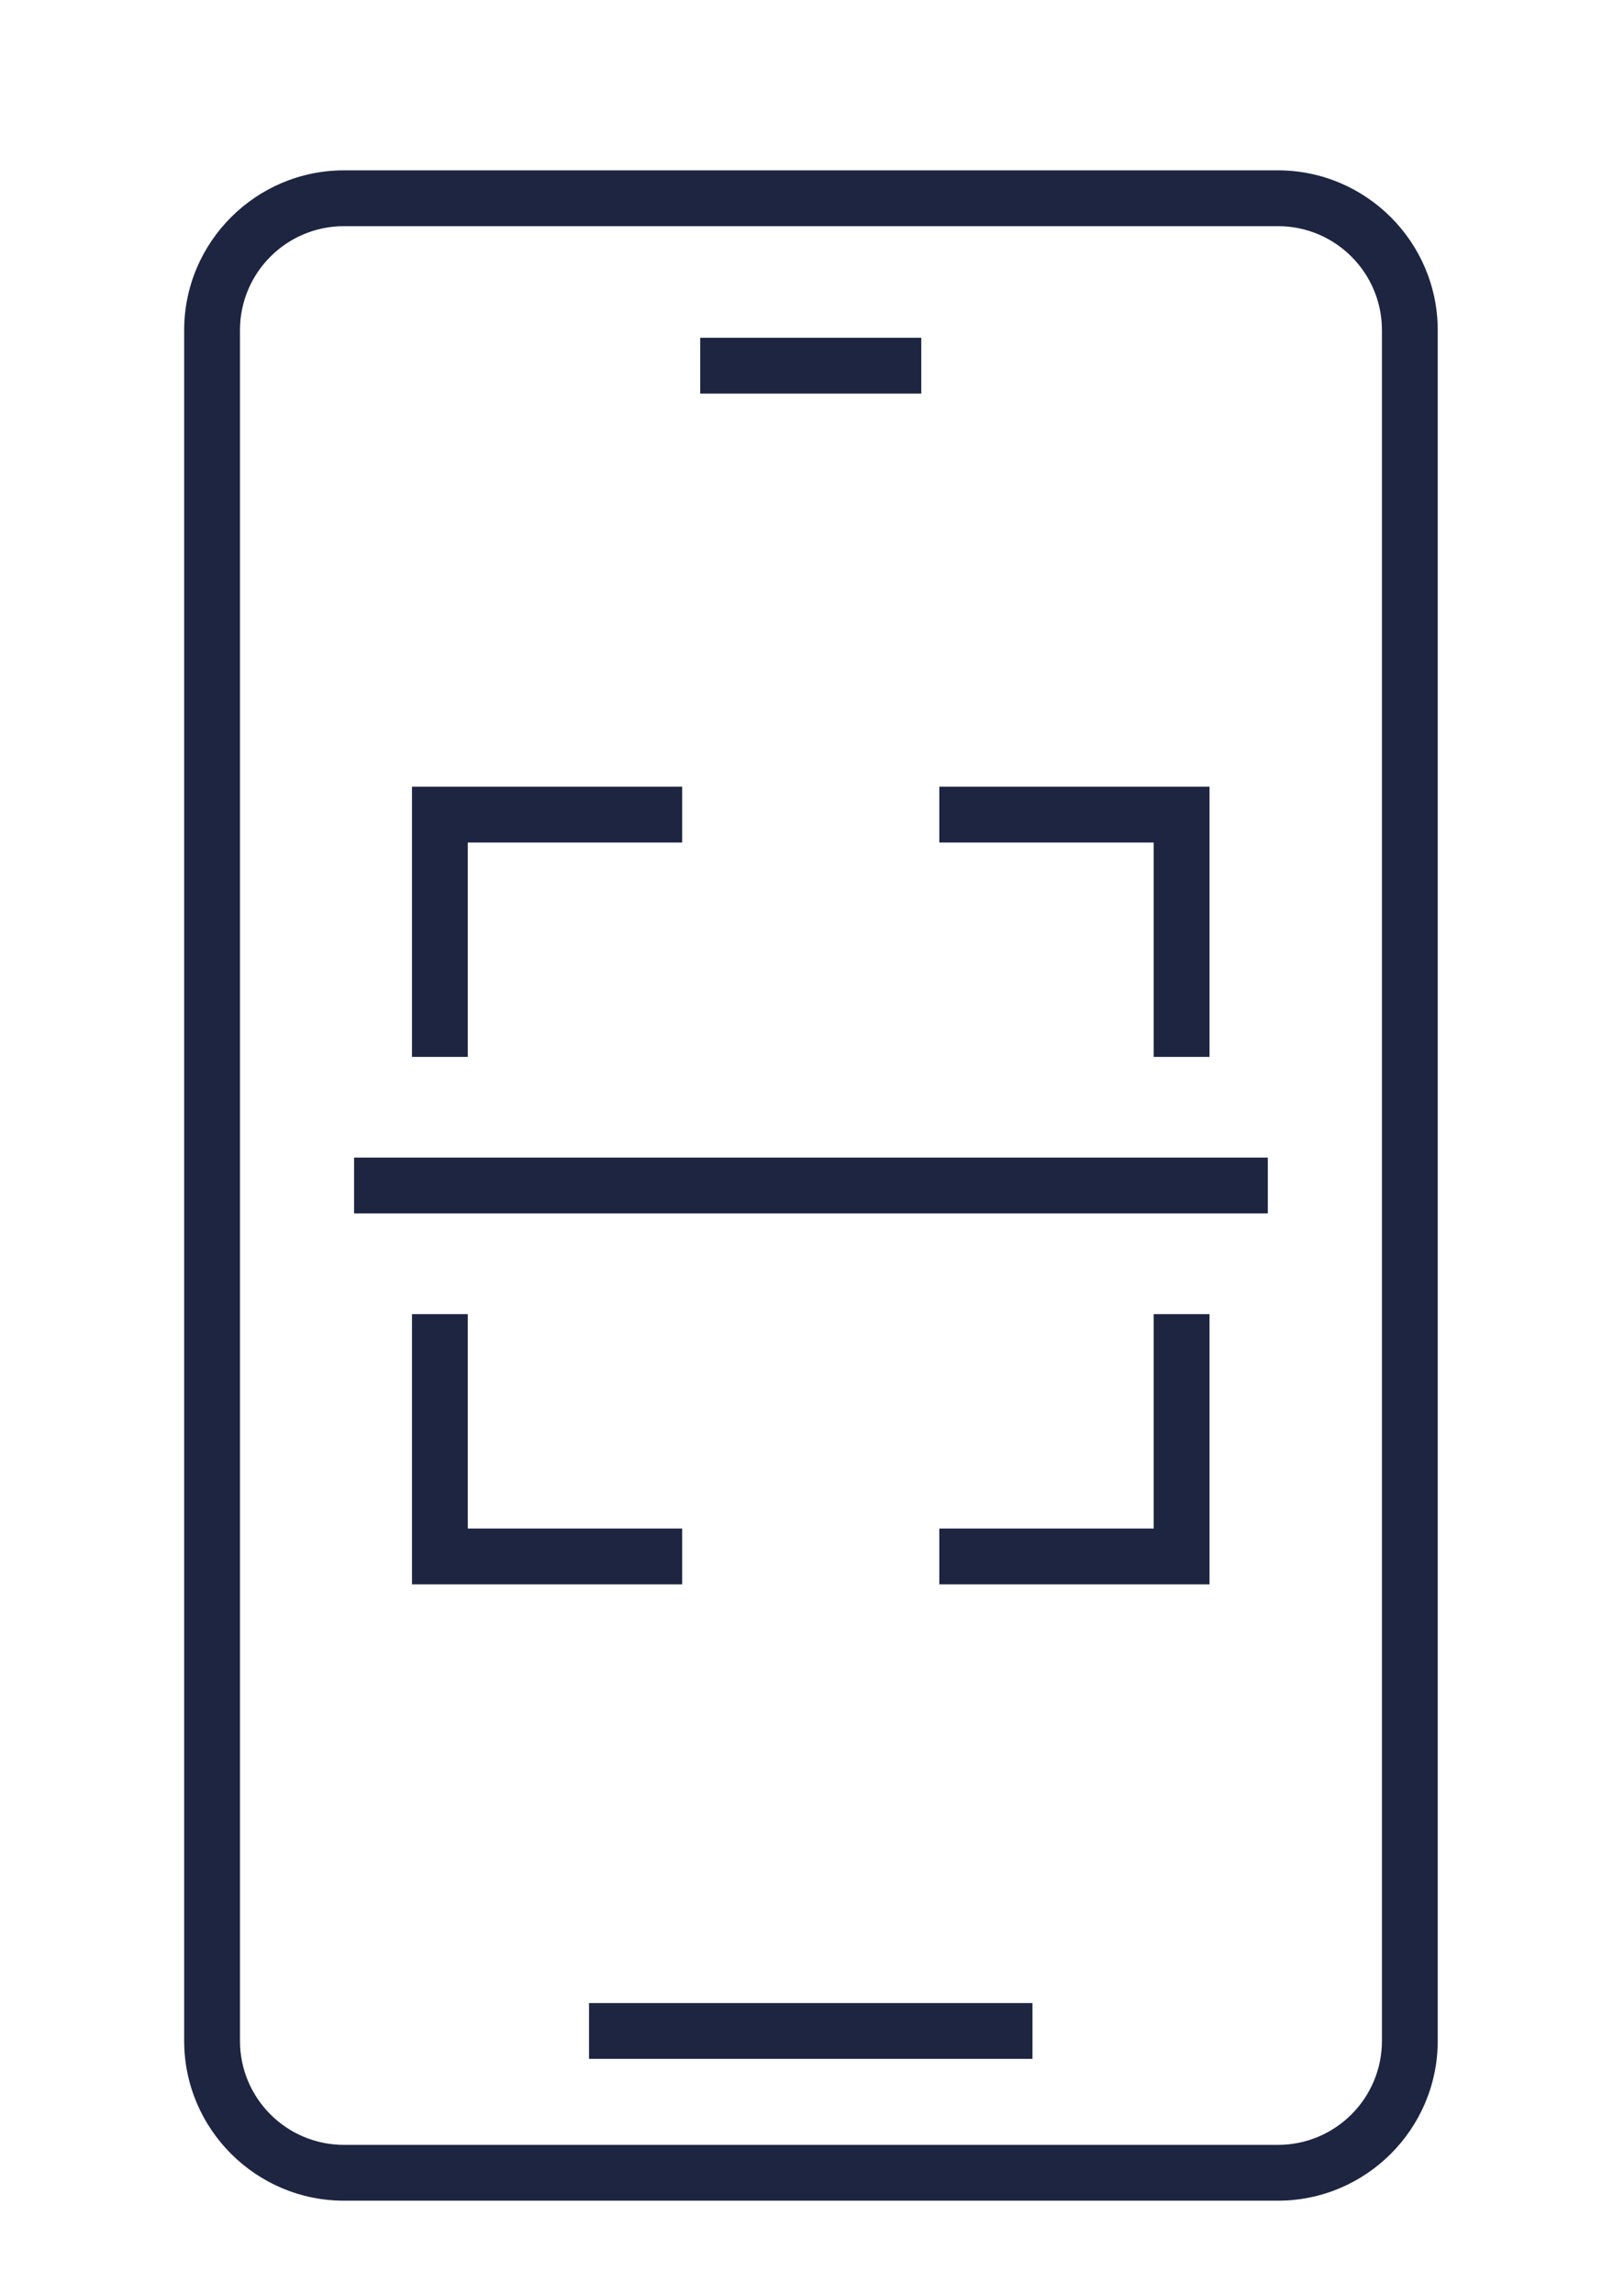
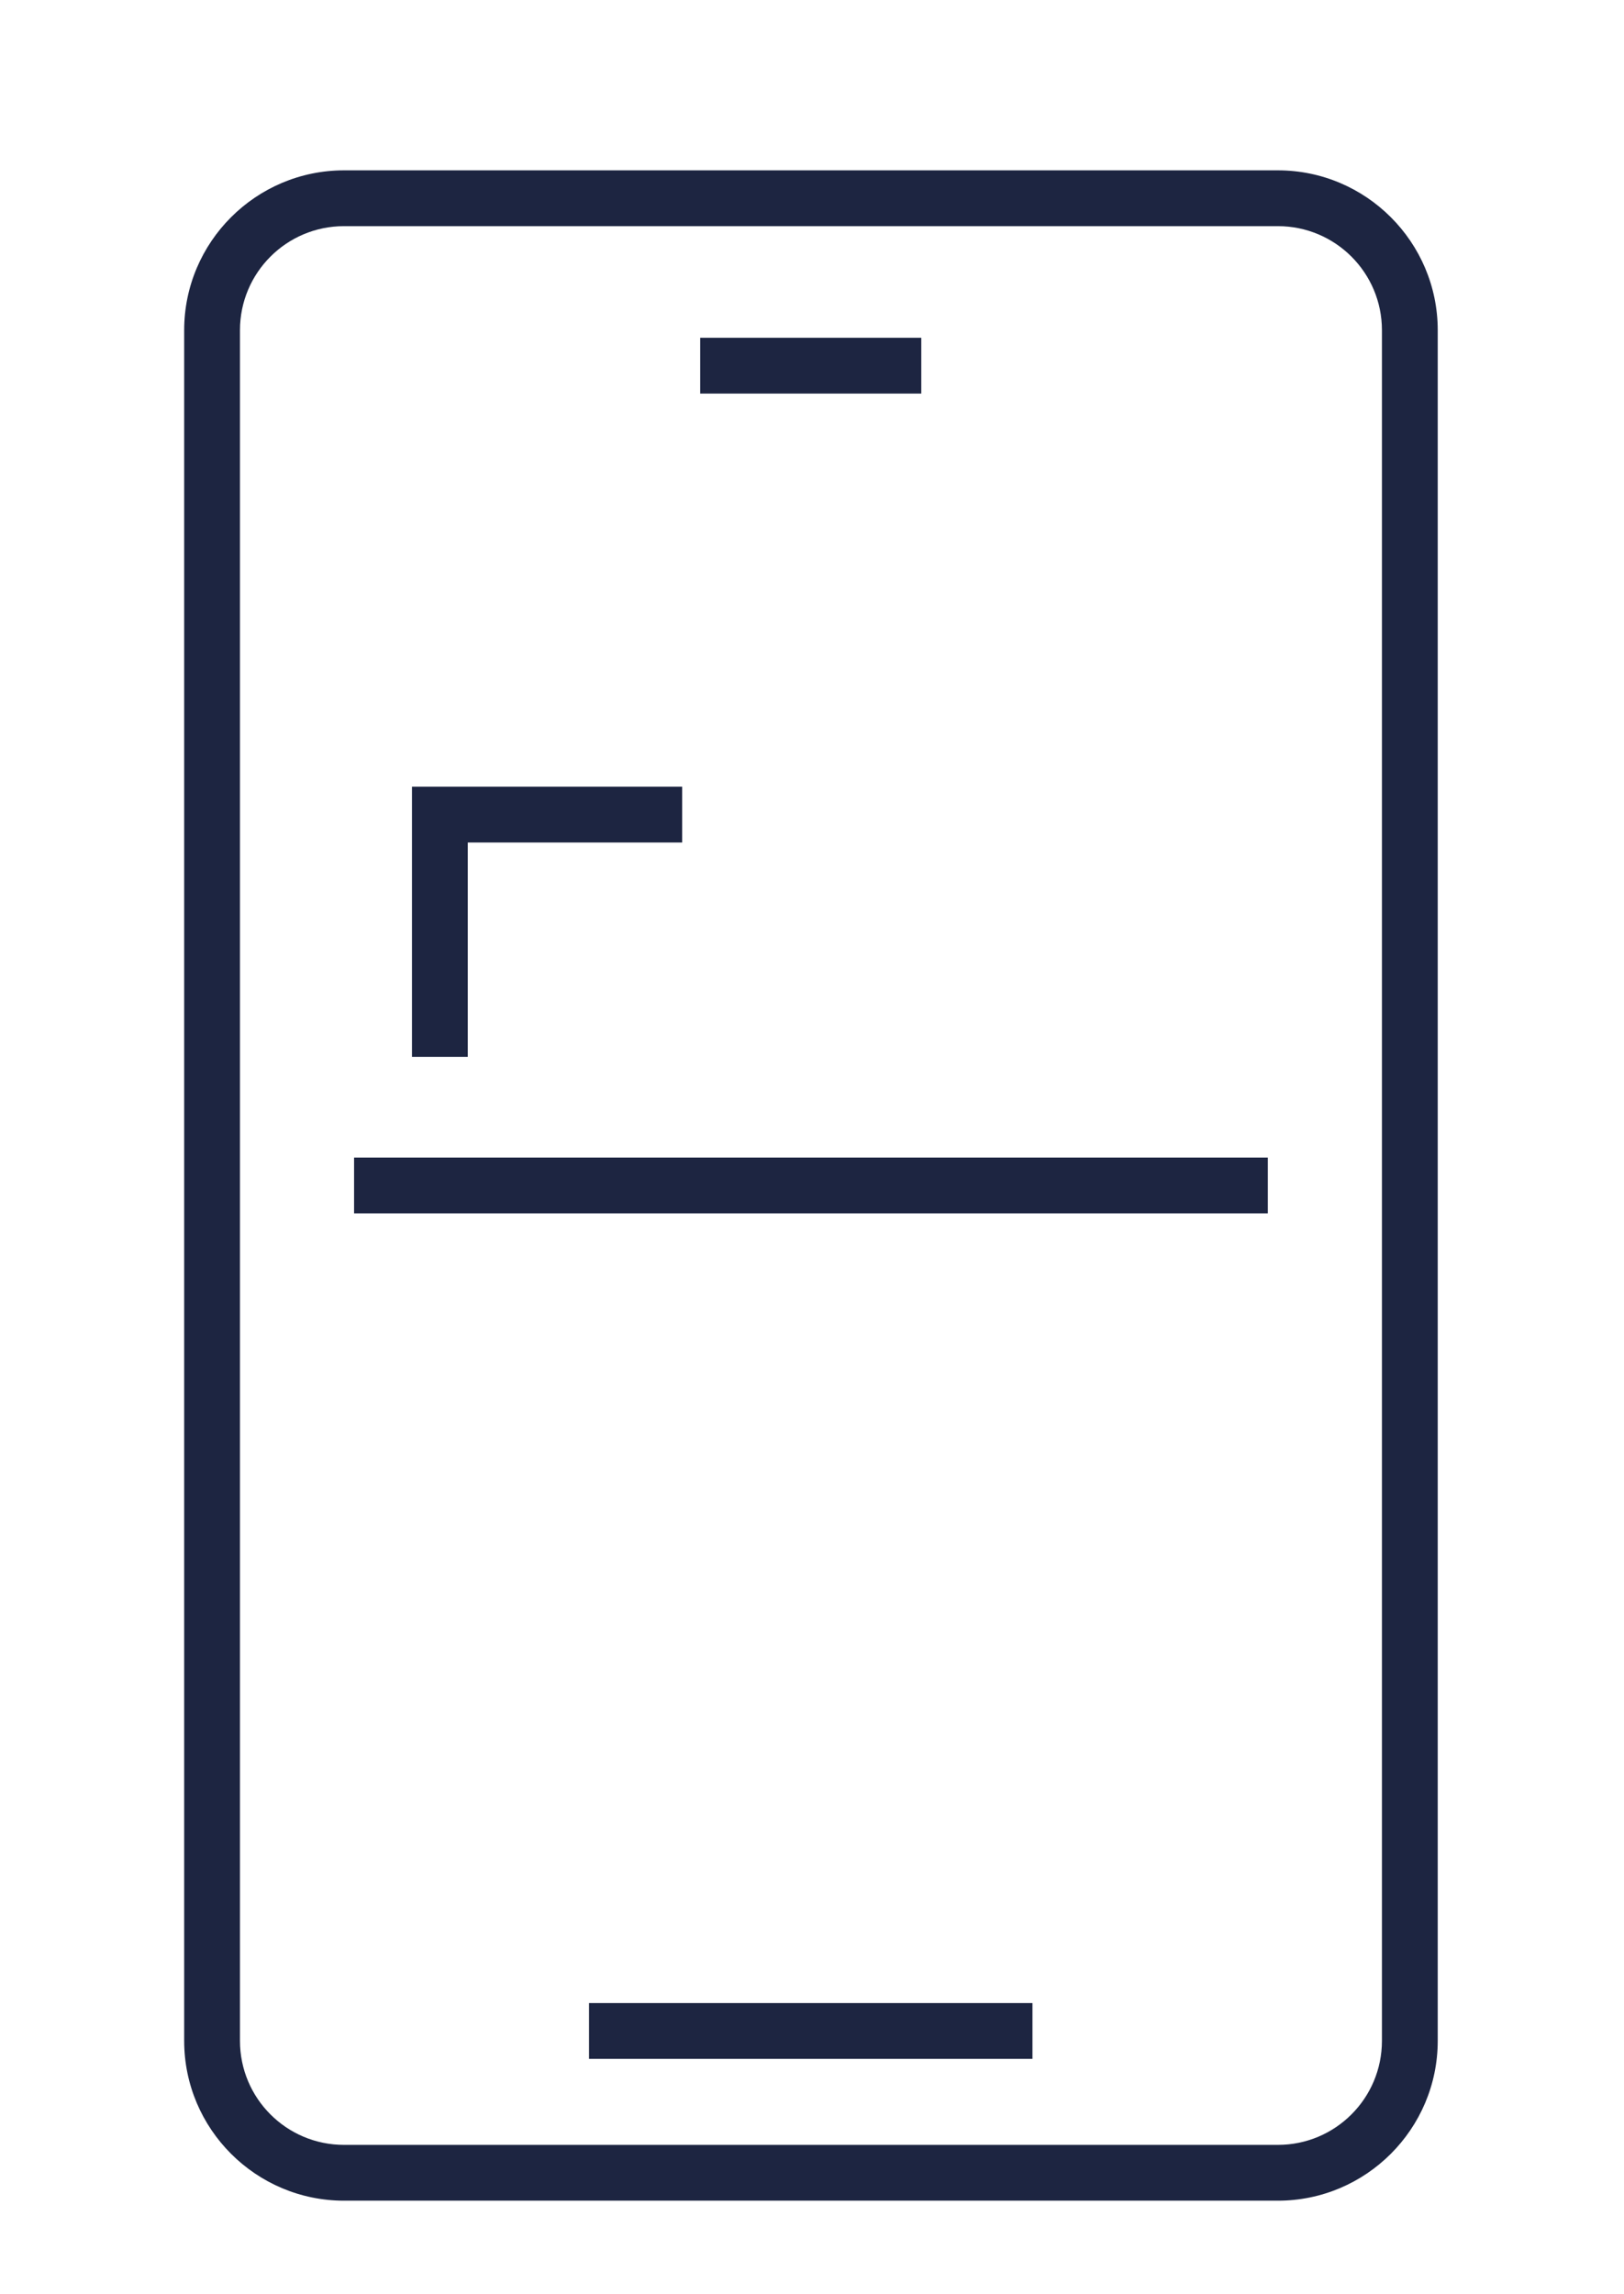
<svg xmlns="http://www.w3.org/2000/svg" id="Expensive_stones" data-name="Expensive stones" viewBox="0 0 38.71 54.67">
  <defs>
    <style>
      .cls-1 {
        fill: none;
      }

      .cls-2 {
        fill: #1d2541;
      }

      .cls-3 {
        clip-path: url(#clippath);
      }
    </style>
    <clipPath id="clippath">
      <rect class="cls-1" x="-450.71" y="-29.02" width="1665.2" height="339.33" />
    </clipPath>
  </defs>
  <g class="cls-3">
-     <path class="cls-2" d="M32.94,7.87v40.77c0,1.37-1.11,2.48-2.48,2.48H8.2c-1.37,0-2.48-1.11-2.48-2.48V7.87c0-1.37,1.11-2.48,2.48-2.48h22.26c1.37,0,2.48,1.11,2.48,2.48M8.2,4.06c-2.1,0-3.81,1.71-3.81,3.81v40.77c0,2.1,1.71,3.81,3.81,3.81h22.26c2.1,0,3.81-1.71,3.81-3.81V7.87c0-2.1-1.71-3.81-3.81-3.81H8.2Z" />
+     <path class="cls-2" d="M32.94,7.87v40.77c0,1.37-1.11,2.48-2.48,2.48H8.2c-1.37,0-2.48-1.11-2.48-2.48V7.87c0-1.37,1.11-2.48,2.48-2.48h22.26c1.37,0,2.48,1.11,2.48,2.48M8.2,4.06c-2.1,0-3.81,1.71-3.81,3.81v40.77c0,2.1,1.71,3.81,3.81,3.81h22.26c2.1,0,3.81-1.71,3.81-3.81V7.87c0-2.1-1.71-3.81-3.81-3.81Z" />
  </g>
  <rect class="cls-2" x="16.69" y="8.05" width="5.27" height="1.33" />
  <rect class="cls-2" x="14.04" y="47.74" width="10.57" height="1.33" />
-   <polygon class="cls-2" points="9.82 31.32 9.82 37.76 16.26 37.76 16.26 36.43 11.15 36.43 11.15 31.32 9.82 31.32" />
-   <polygon class="cls-2" points="27.5 36.43 22.39 36.43 22.39 37.76 28.83 37.76 28.83 31.32 27.5 31.32 27.5 36.43" />
  <polygon class="cls-2" points="11.15 20.08 16.26 20.08 16.26 18.75 9.82 18.75 9.82 25.19 11.15 25.19 11.15 20.08" />
-   <polygon class="cls-2" points="27.5 25.19 28.83 25.19 28.83 18.75 22.39 18.75 22.39 20.08 27.5 20.08 27.5 25.19" />
  <rect class="cls-2" x="8.44" y="27.59" width="21.78" height="1.33" />
</svg>